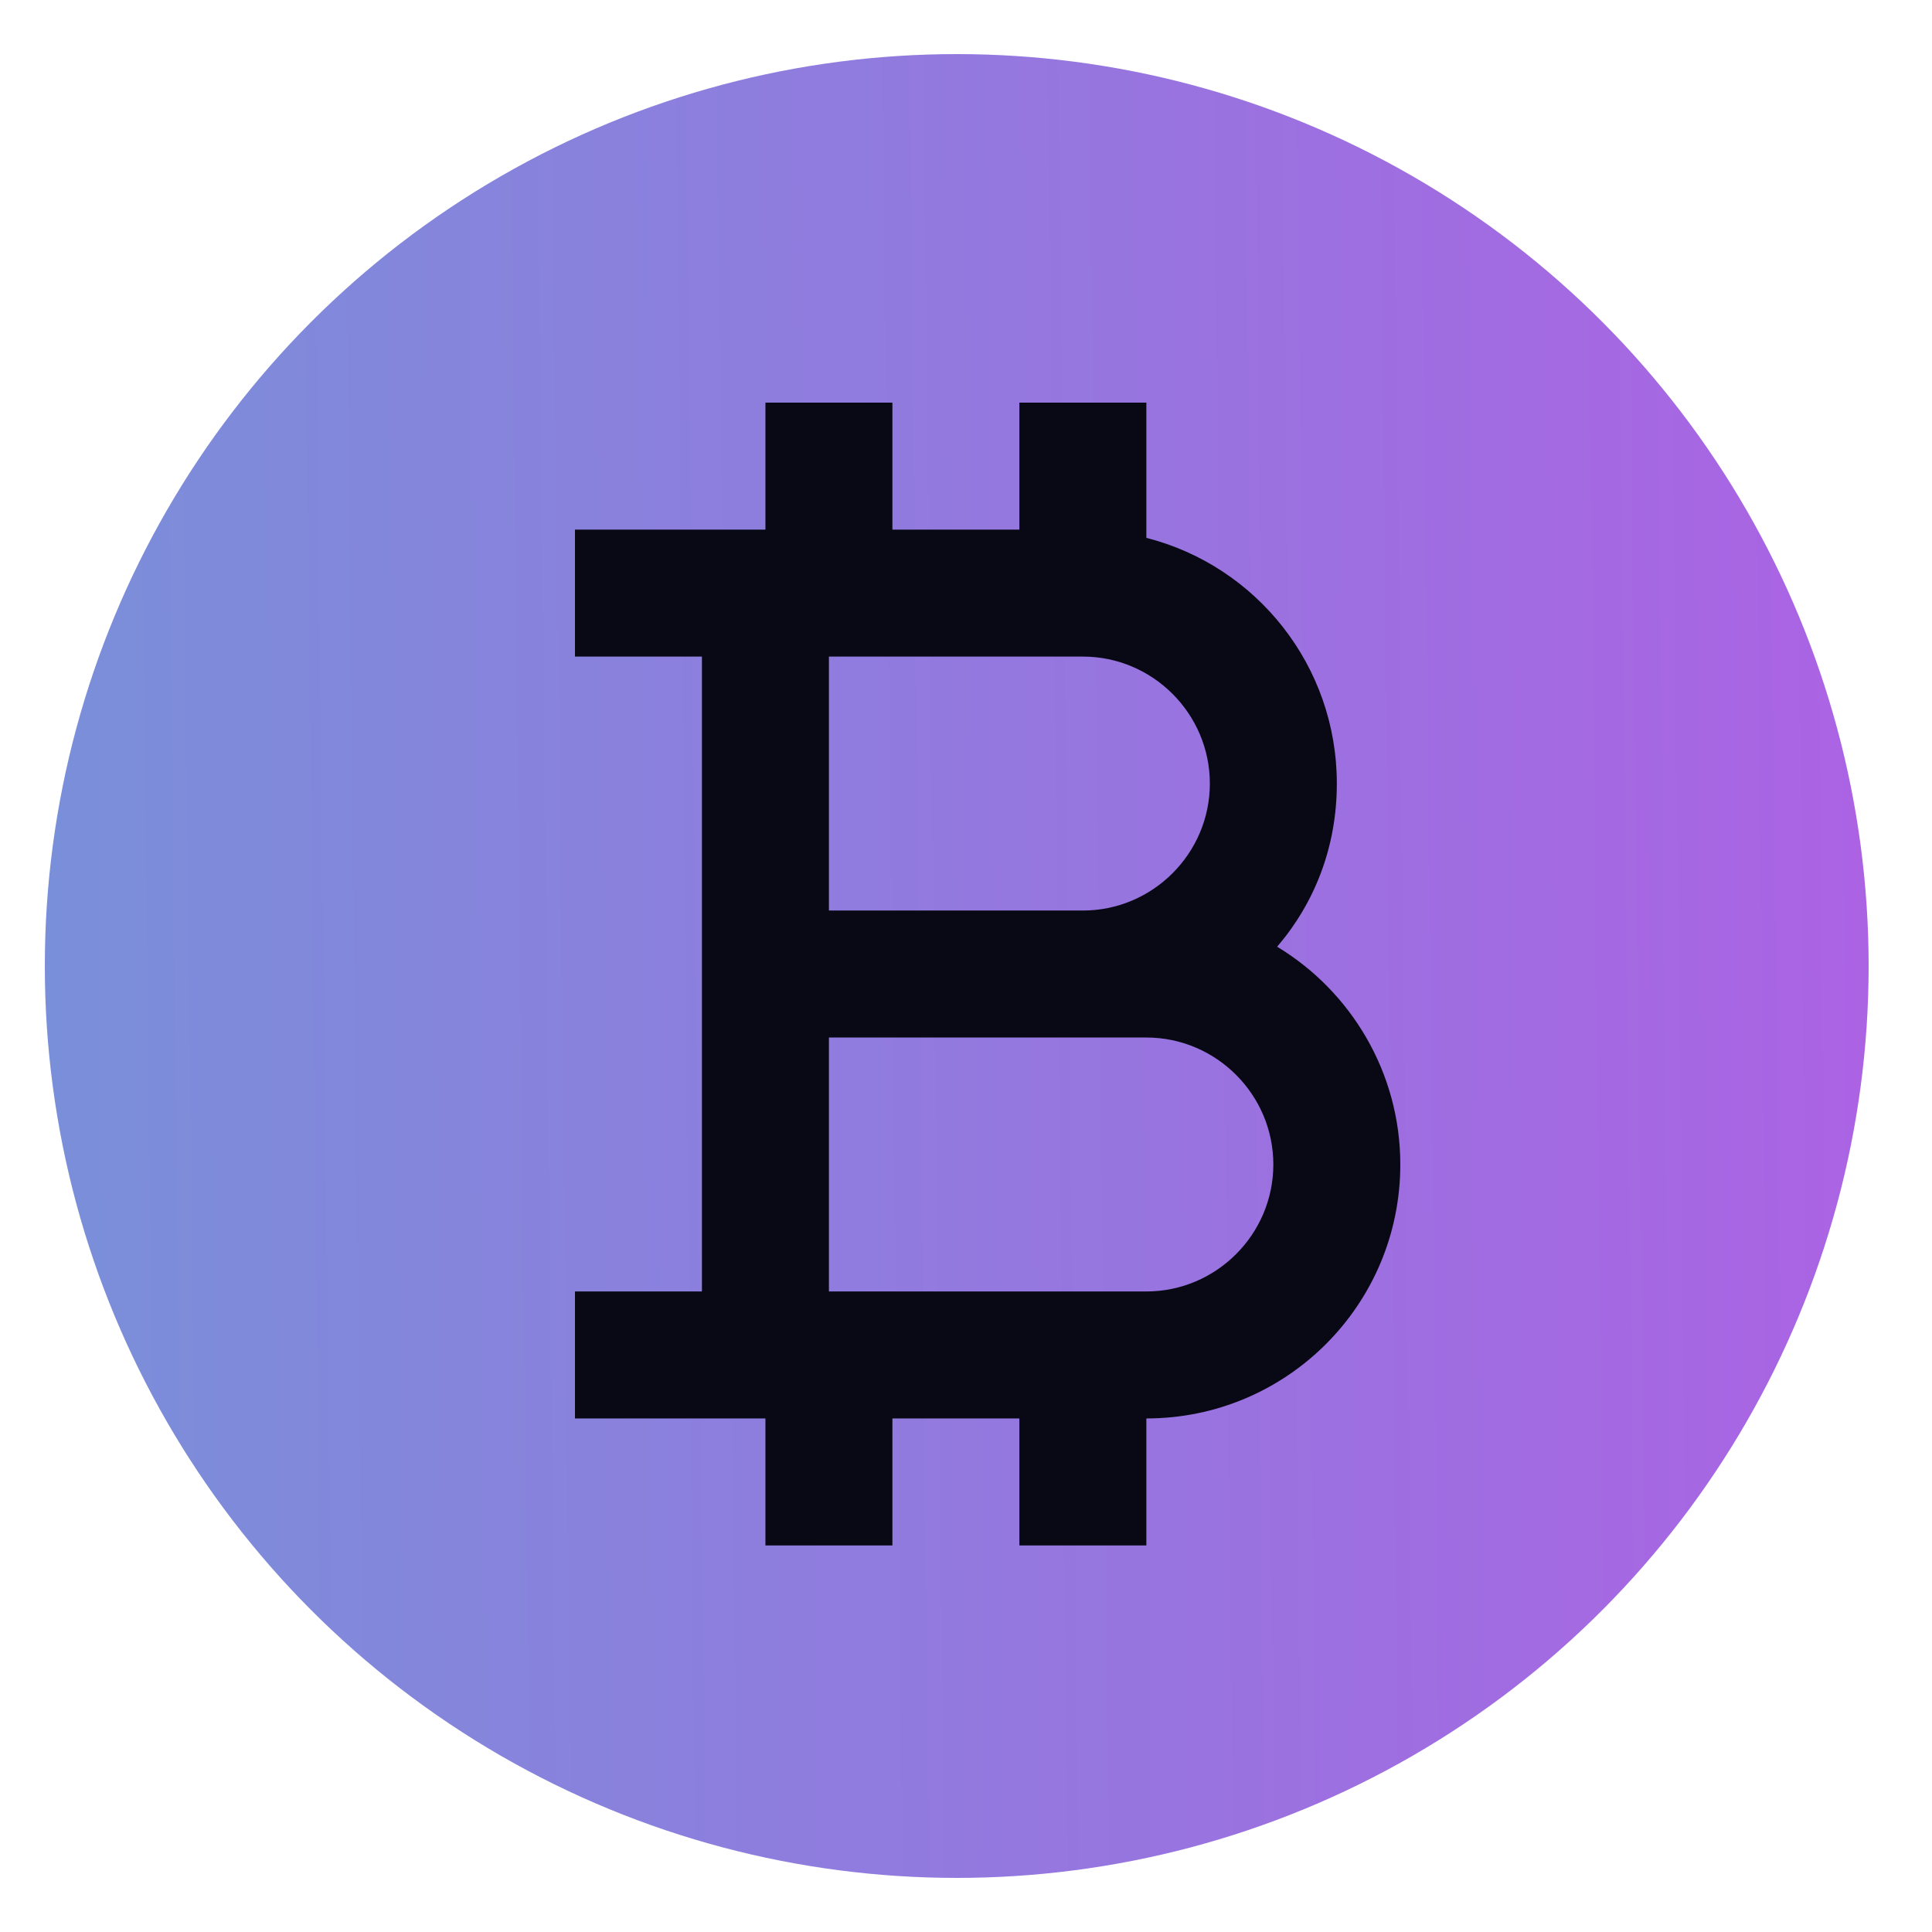
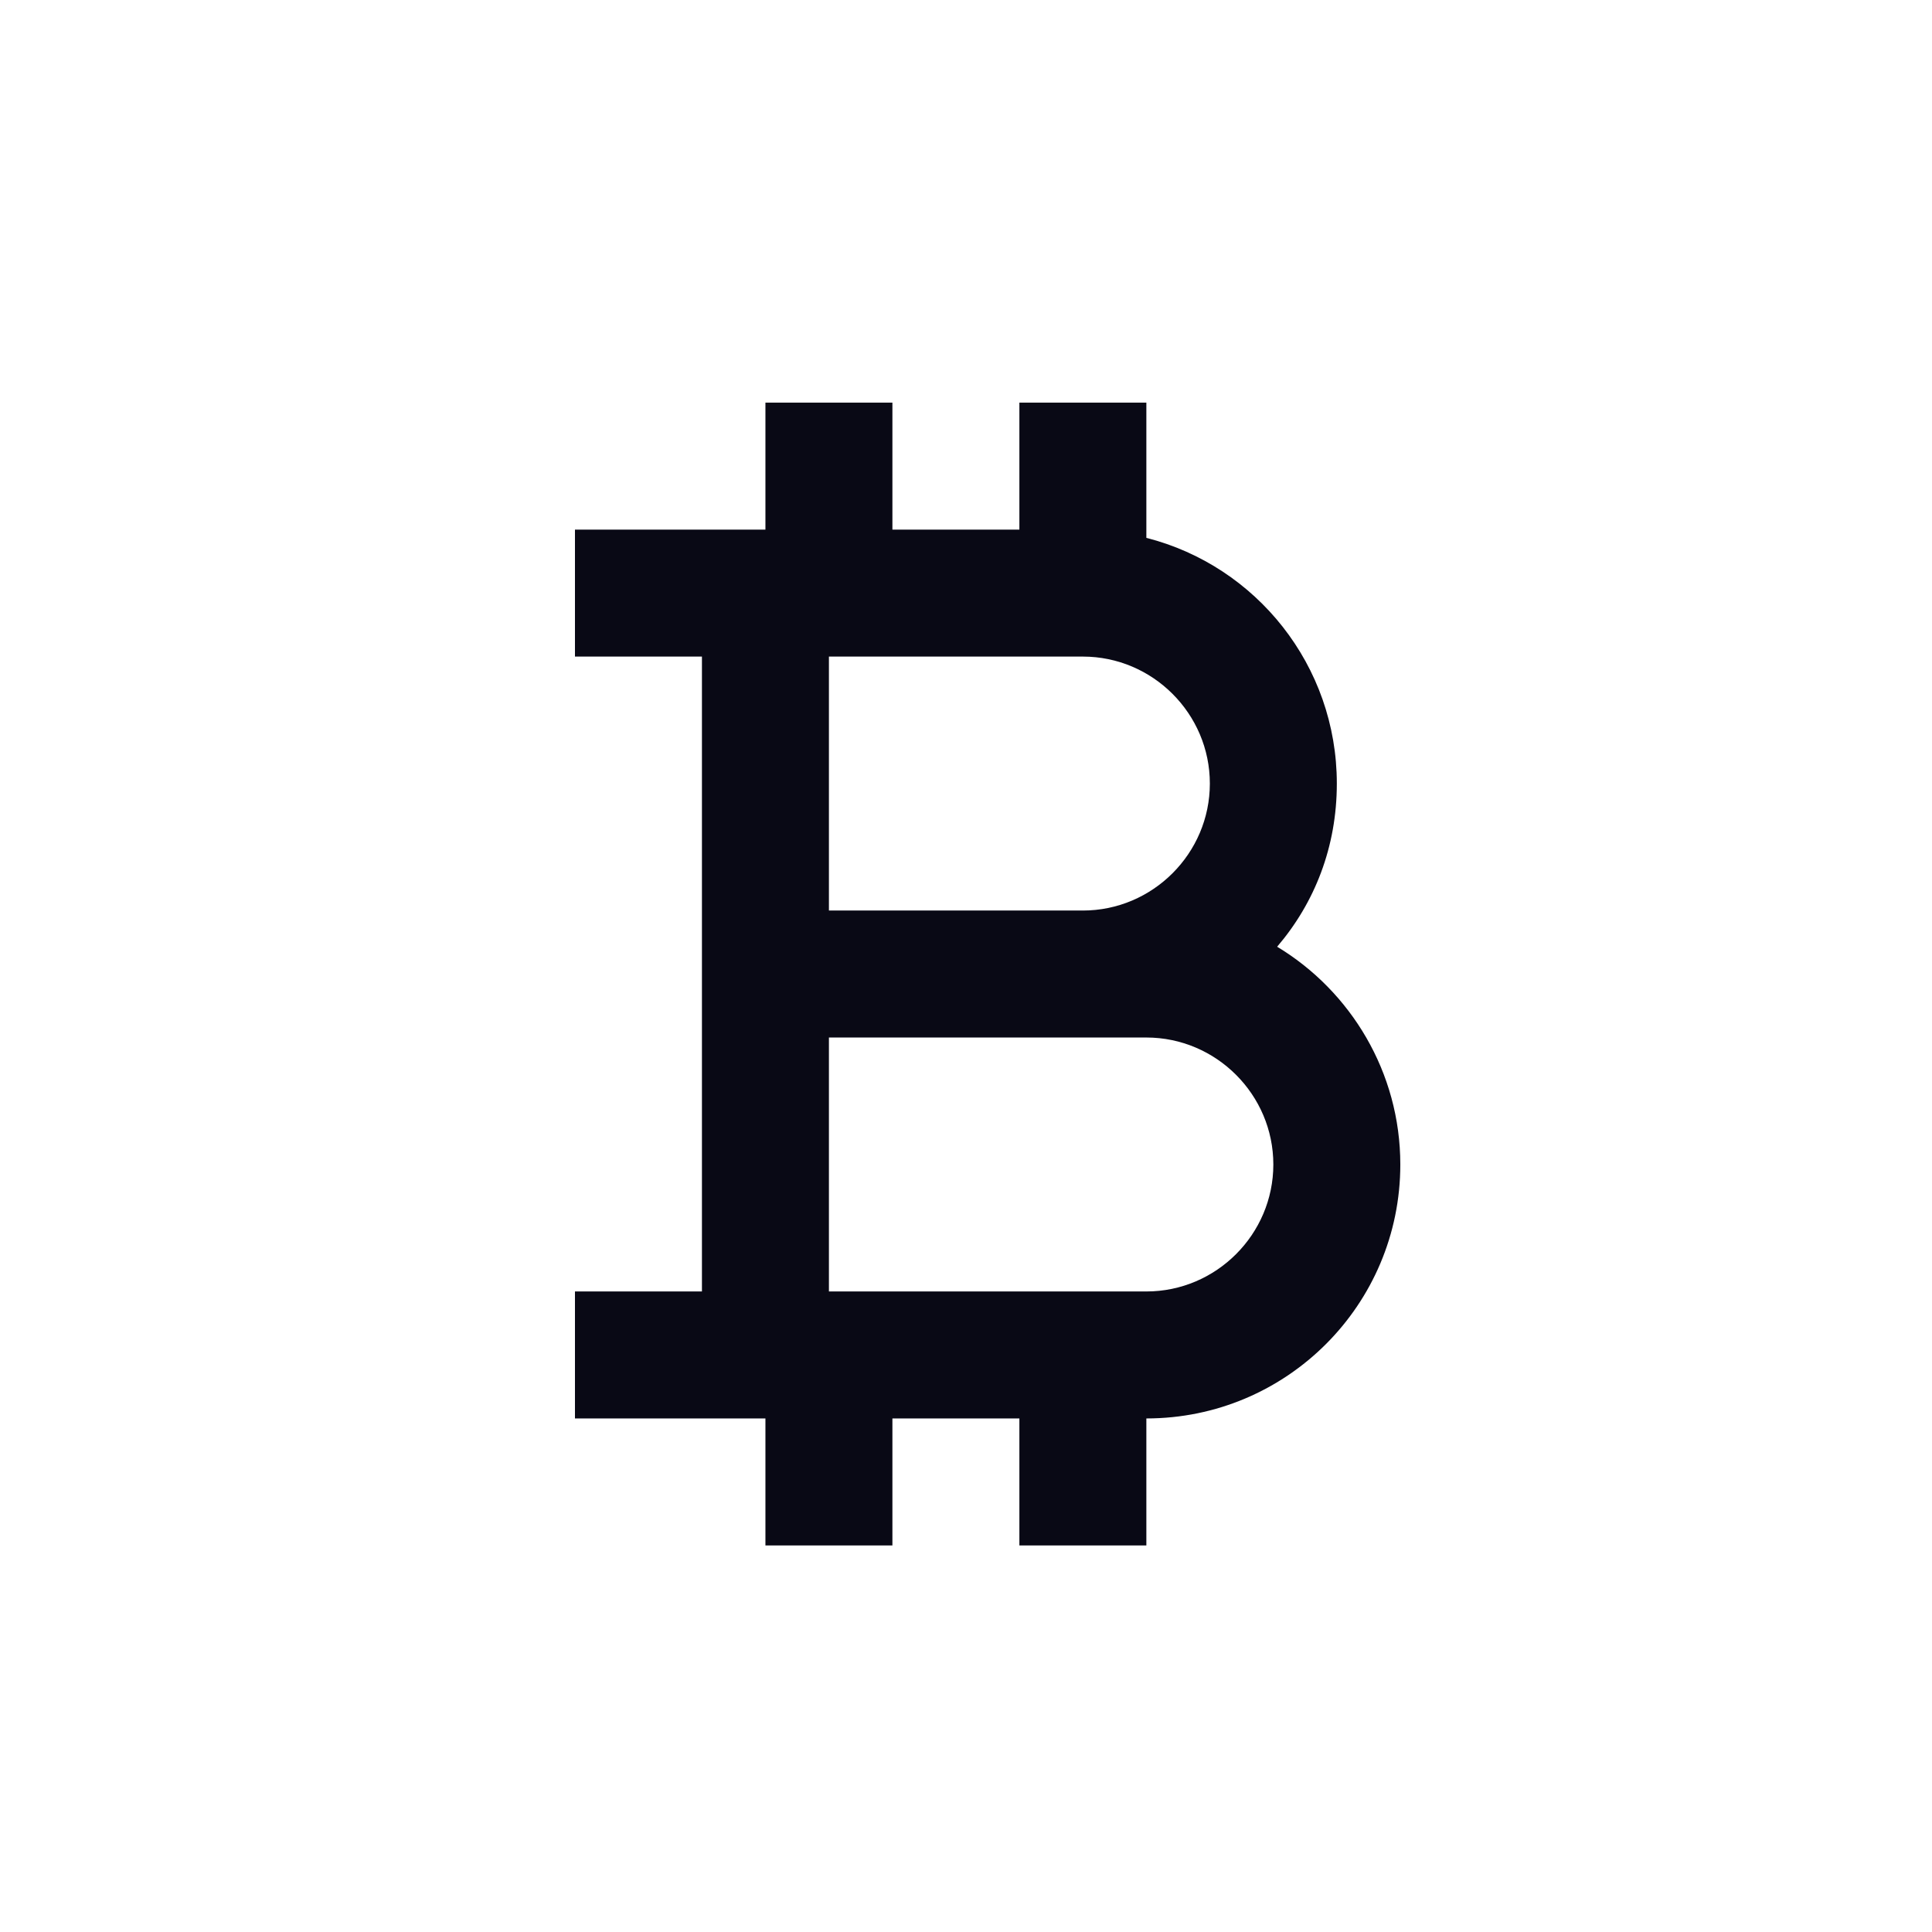
<svg xmlns="http://www.w3.org/2000/svg" width="2500" height="2500" viewBox="0 0 2500 2500" fill="none">
  <g filter="url(#filter0_d_923_476)">
-     <circle cx="1238" cy="1250" r="1180" fill="url(#paint0_linear_923_476)" />
    <g filter="url(#filter1_d_923_476)">
      <path d="M1612.62 1215.06C1661.09 1158.37 1689.85 1086.08 1689.85 1003.92C1689.85 851.117 1585.51 722.135 1443.38 685.988V511H1279.08V675.308H1114.77V511H950.462V675.308H704V839.615H868.308V1661.15H704V1825.46H950.462V1989.77H1114.77V1825.46H1279.08V1989.77H1443.38V1825.46C1624.94 1825.46 1772 1678.41 1772 1496.85C1772 1377.72 1707.92 1272.57 1612.62 1215.06ZM1032.62 839.615H1361.23C1451.6 839.615 1525.54 913.554 1525.54 1003.92C1525.54 1094.29 1451.6 1168.23 1361.23 1168.23H1032.62V839.615ZM1443.38 1661.15H1032.62V1332.54H1443.38C1533.75 1332.54 1607.69 1406.48 1607.69 1496.85C1607.69 1587.22 1533.75 1661.15 1443.38 1661.15Z" fill="#090915" />
    </g>
  </g>
  <defs>
    <filter id="filter0_d_923_476" x="-50" y="-50" width="2600" height="2600" filterUnits="userSpaceOnUse" color-interpolation-filters="sRGB">
      <feFlood flood-opacity="0" result="BackgroundImageFix" />
      <feColorMatrix in="SourceAlpha" type="matrix" values="0 0 0 0 0 0 0 0 0 0 0 0 0 0 0 0 0 0 127 0" result="hardAlpha" />
      <feOffset />
      <feGaussianBlur stdDeviation="25" />
      <feComposite in2="hardAlpha" operator="out" />
      <feColorMatrix type="matrix" values="0 0 0 0 0.676 0 0 0 0 0.384 0 0 0 0 0.896 0 0 0 1 0" />
      <feBlend mode="normal" in2="BackgroundImageFix" result="effect1_dropShadow_923_476" />
      <feBlend mode="normal" in="SourceGraphic" in2="effect1_dropShadow_923_476" result="shape" />
    </filter>
    <filter id="filter1_d_923_476" x="704" y="511" width="1118" height="1498.77" filterUnits="userSpaceOnUse" color-interpolation-filters="sRGB">
      <feFlood flood-opacity="0" result="BackgroundImageFix" />
      <feColorMatrix in="SourceAlpha" type="matrix" values="0 0 0 0 0 0 0 0 0 0 0 0 0 0 0 0 0 0 127 0" result="hardAlpha" />
      <feOffset dx="40" dy="10" />
      <feGaussianBlur stdDeviation="5" />
      <feComposite in2="hardAlpha" operator="out" />
      <feColorMatrix type="matrix" values="0 0 0 0 0 0 0 0 0 0 0 0 0 0 0 0 0 0 0.25 0" />
      <feBlend mode="normal" in2="BackgroundImageFix" result="effect1_dropShadow_923_476" />
      <feBlend mode="normal" in="SourceGraphic" in2="effect1_dropShadow_923_476" result="shape" />
    </filter>
    <linearGradient id="paint0_linear_923_476" x1="97.503" y1="4913.28" x2="2507.14" y2="4886.54" gradientUnits="userSpaceOnUse">
      <stop stop-color="#7A8FD9" />
      <stop offset="1" stop-color="#AC62E4" />
    </linearGradient>
  </defs>
</svg>